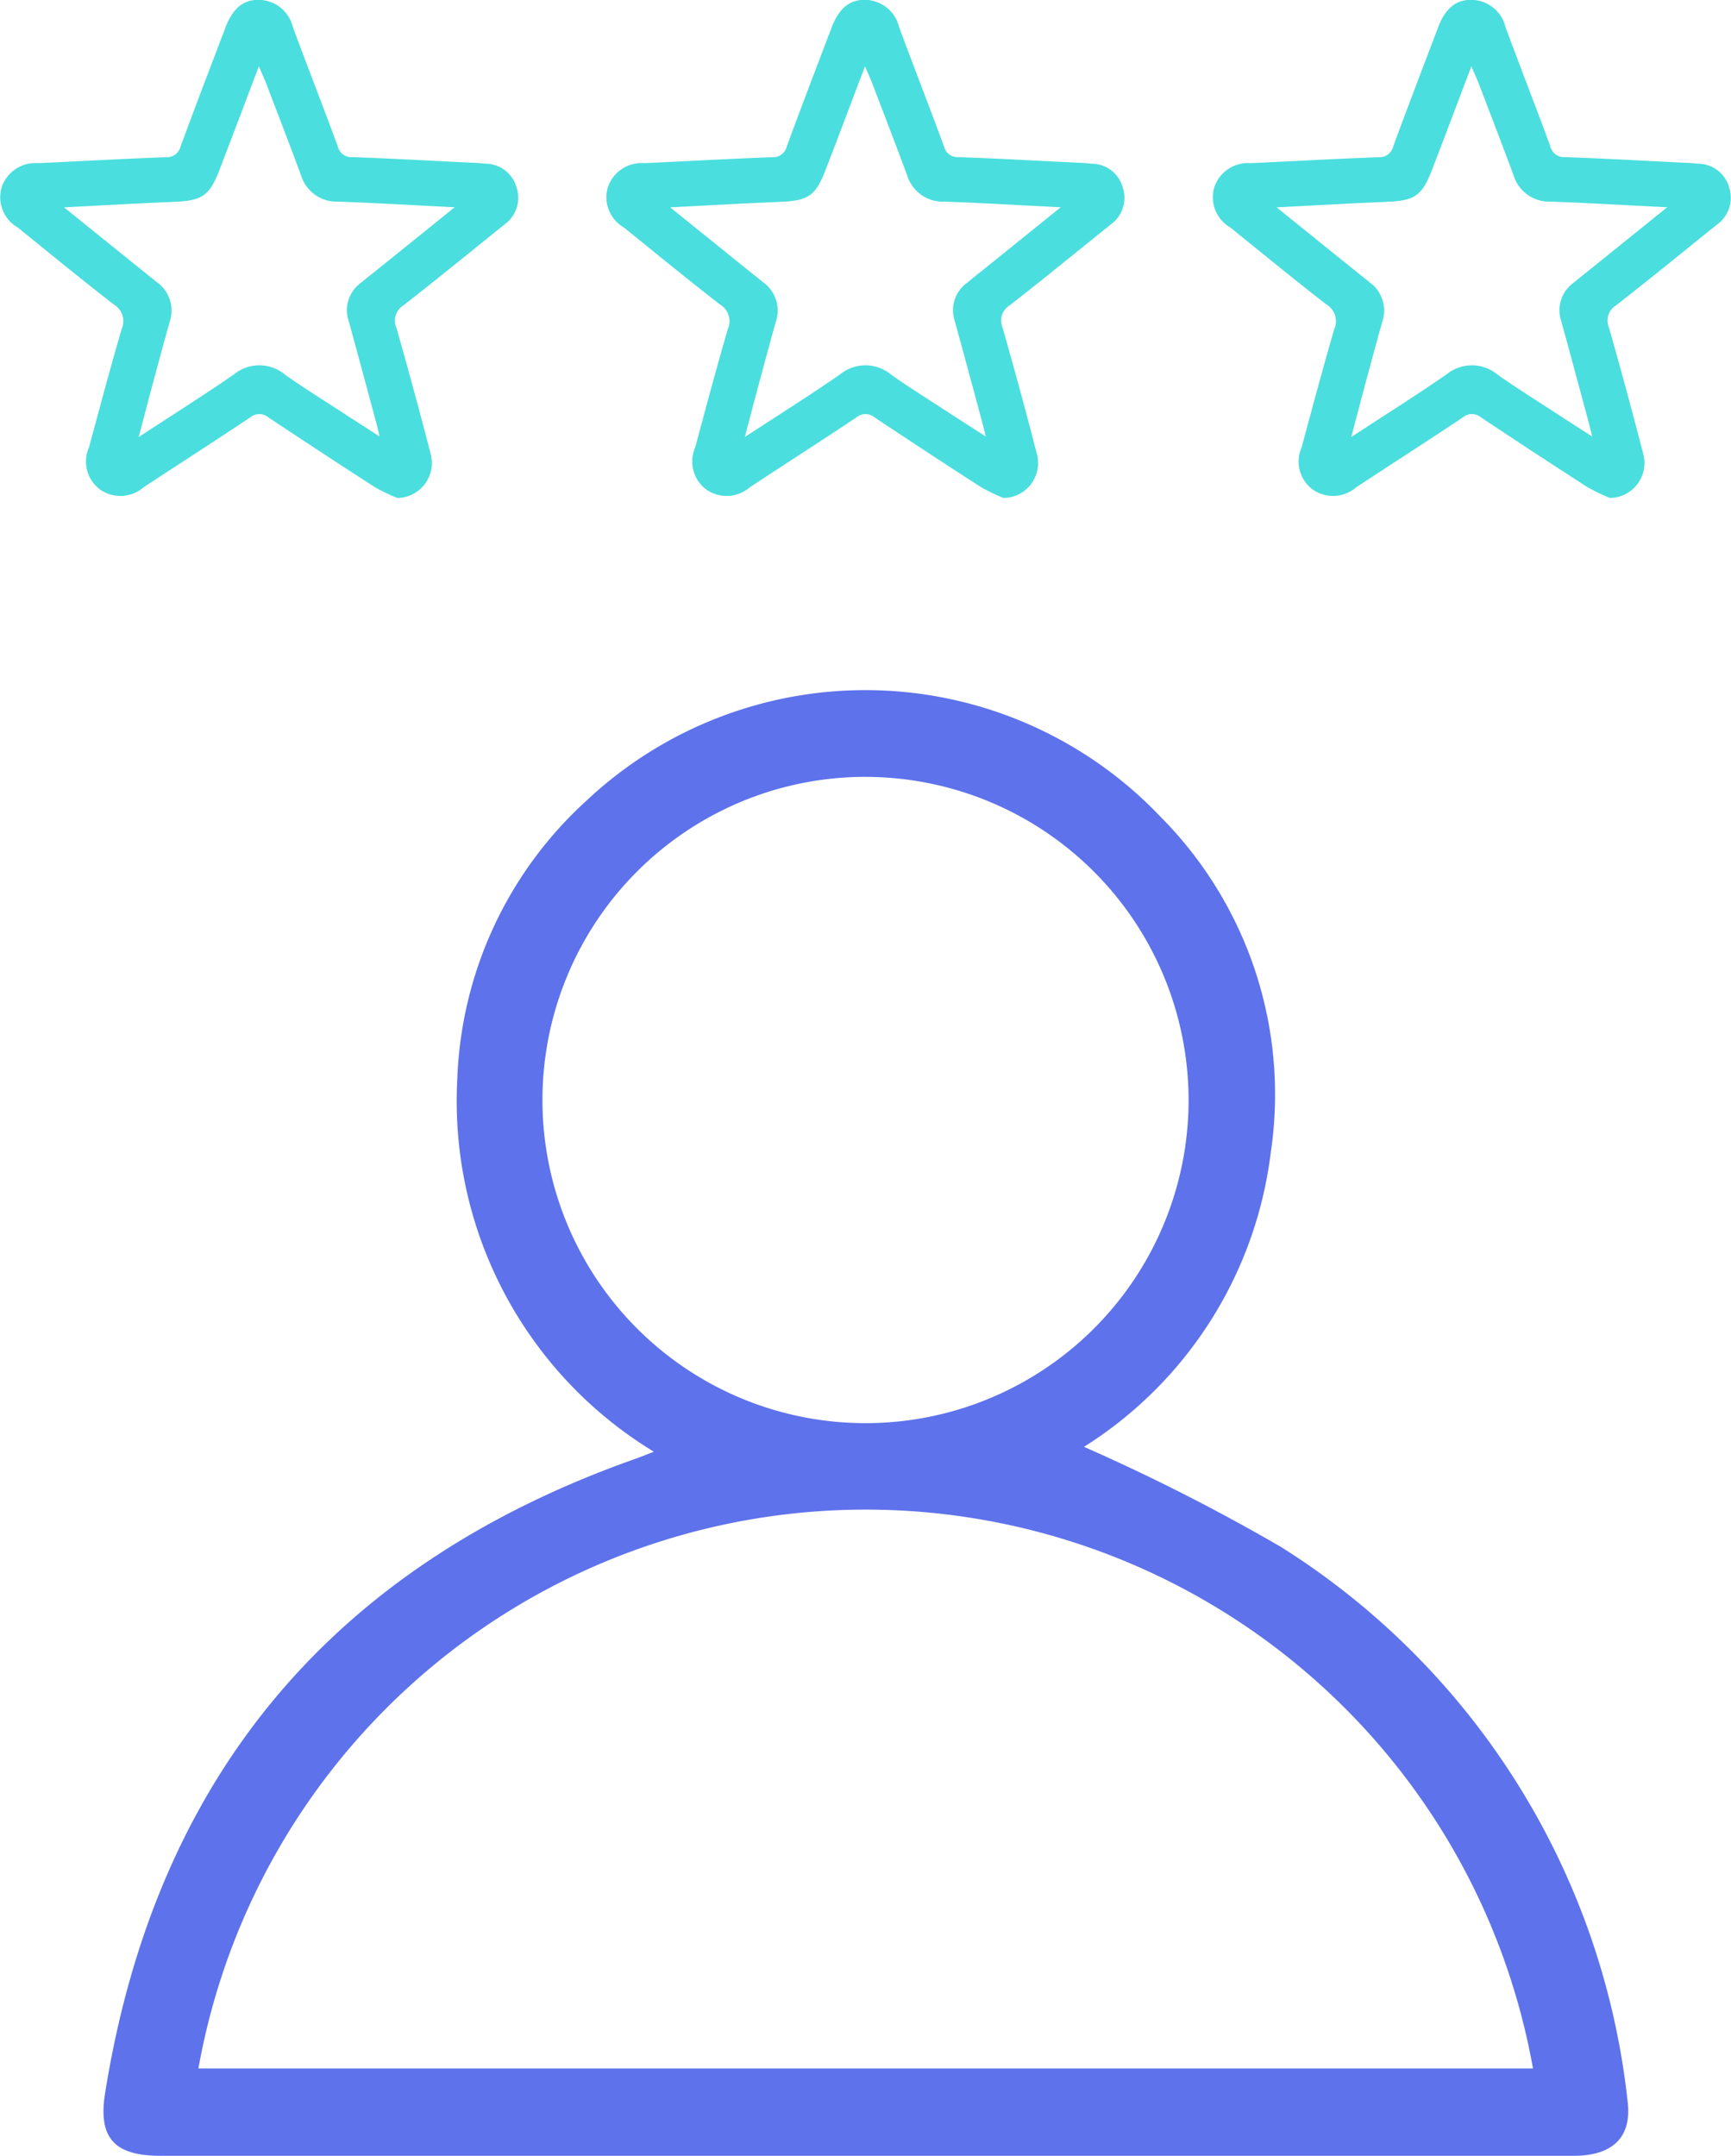
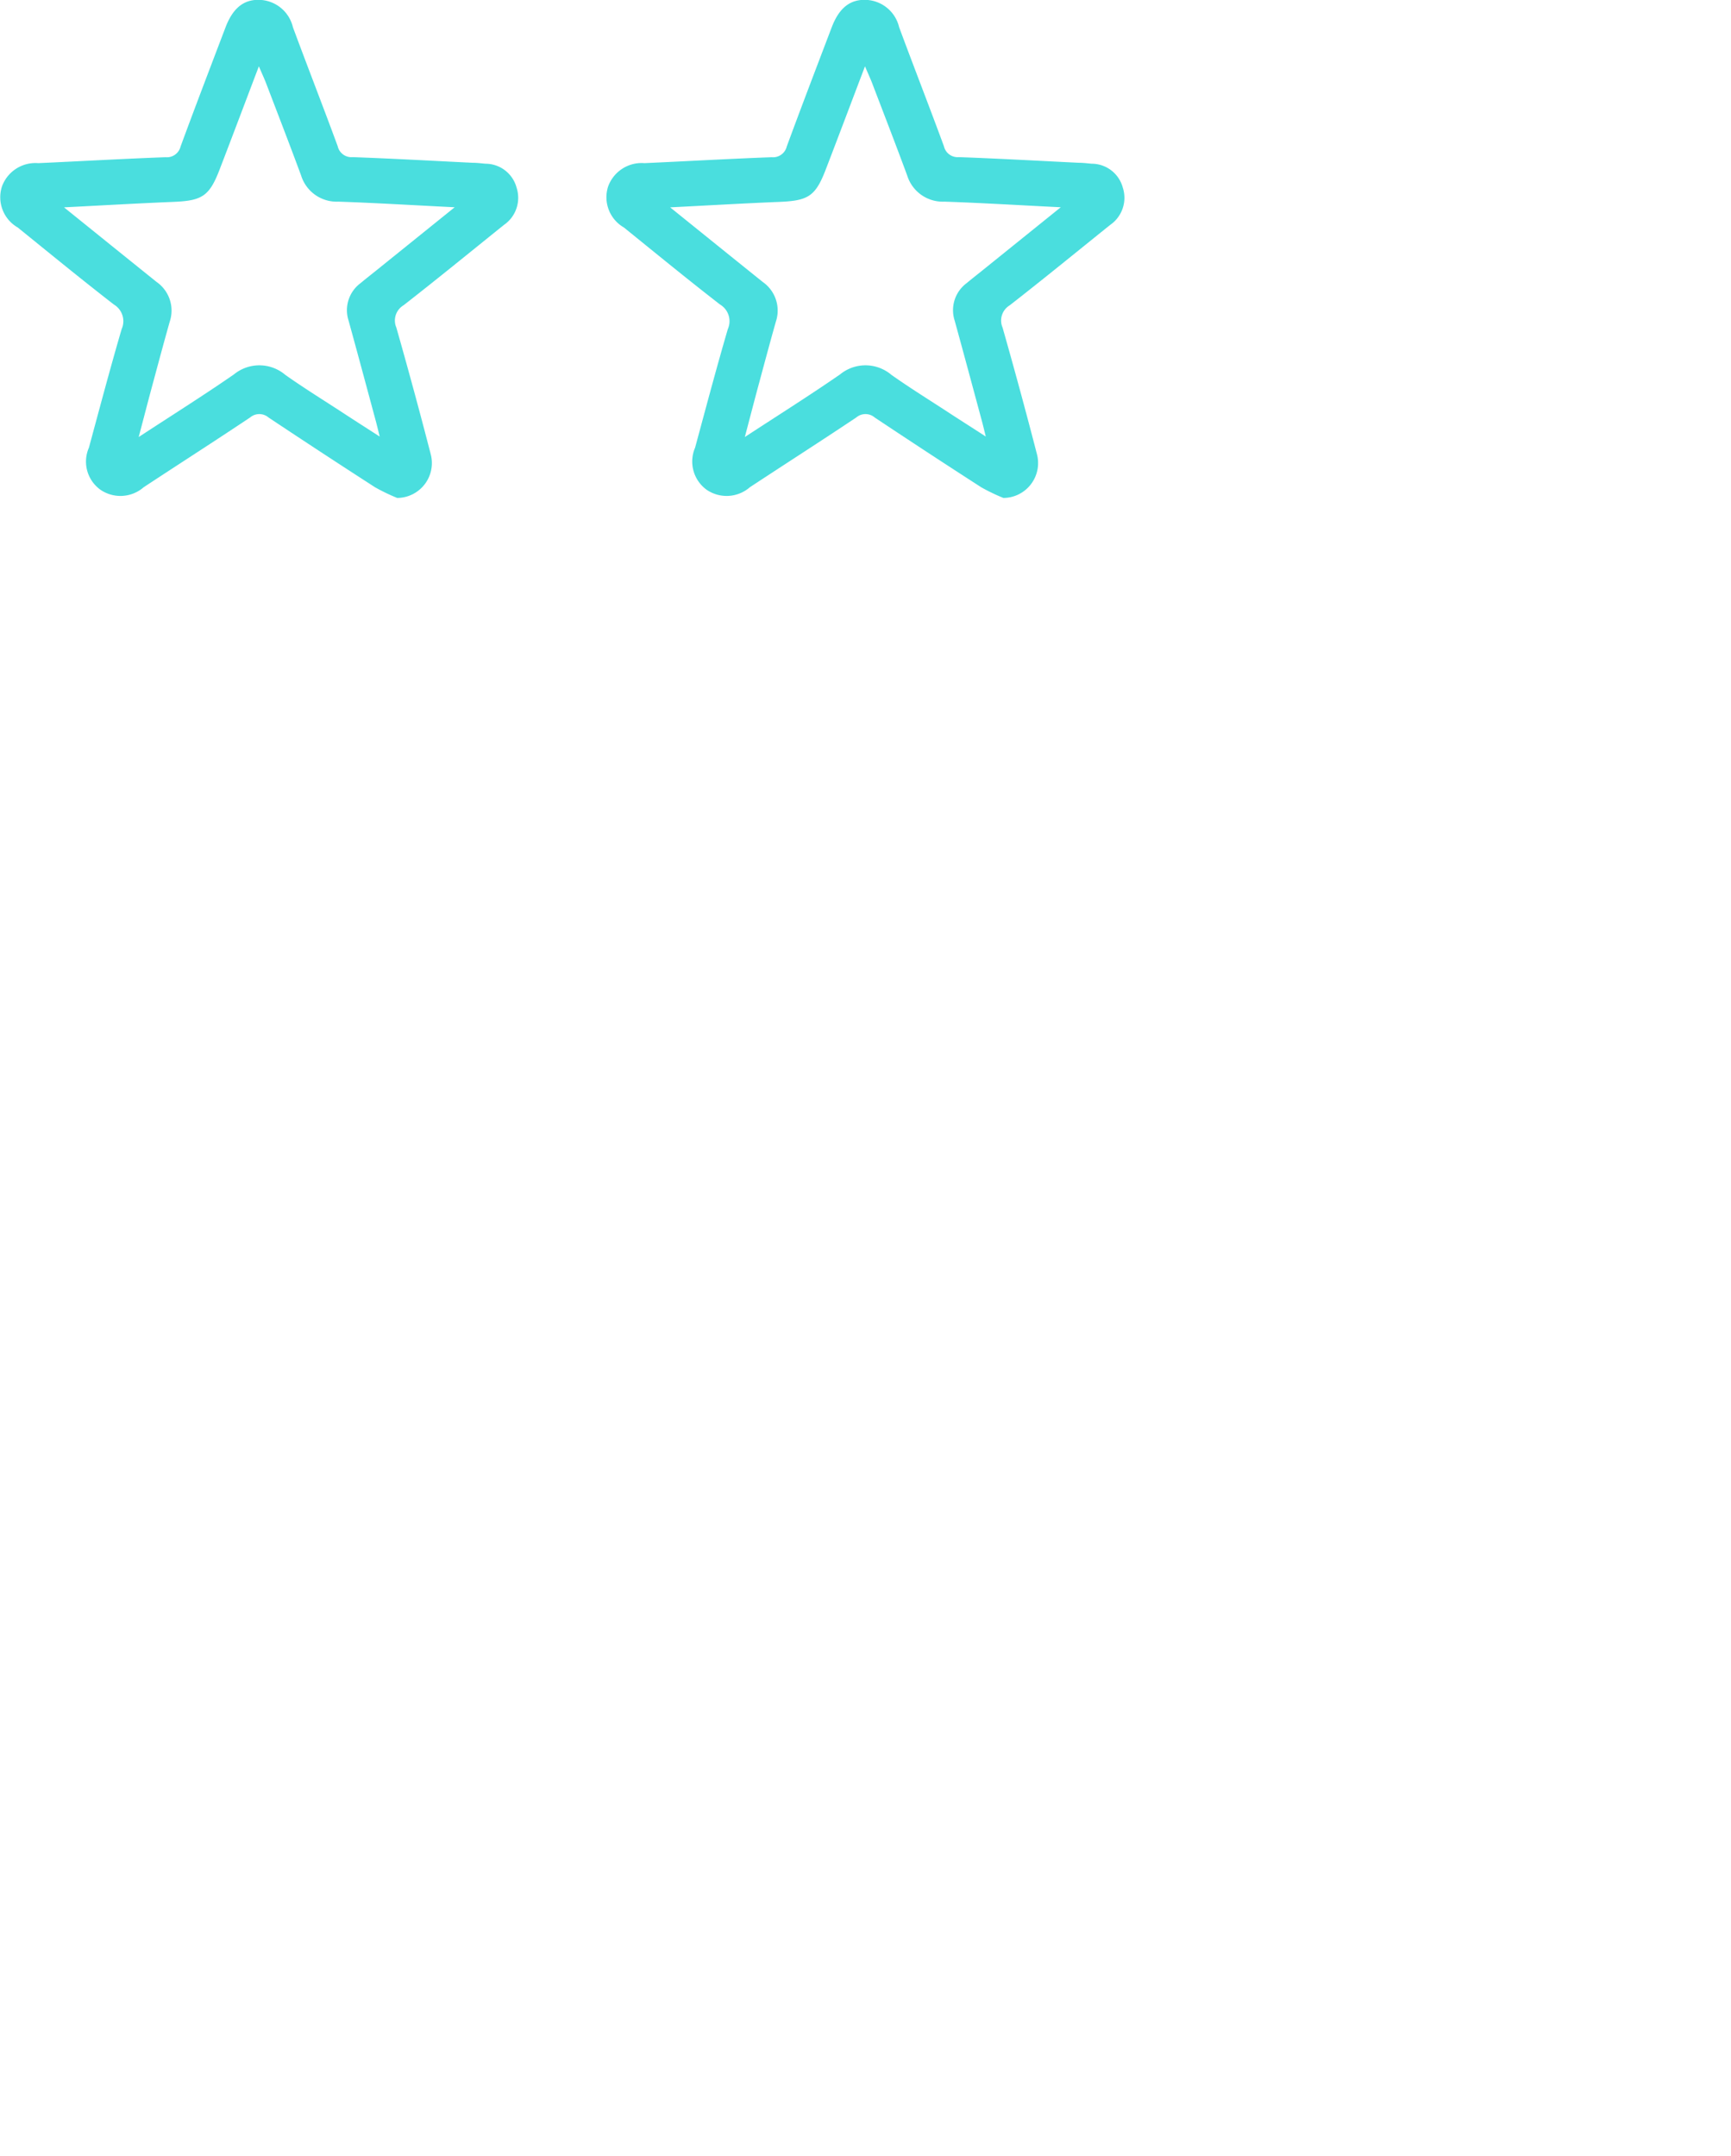
<svg xmlns="http://www.w3.org/2000/svg" width="39.713" height="49.448" viewBox="0 0 39.713 49.448">
  <g id="Group_105780" data-name="Group 105780" transform="translate(-1138.812 -4268.634)">
-     <path id="Path_109887" data-name="Path 109887" d="M167.777,1616.953a45.52,45.52,0,0,1,4.516,2.294,17.209,17.209,0,0,1,7.953,12.695c.111.826-.316,1.271-1.232,1.272q-8.46,0-16.921,0-7.75,0-15.5,0c-1.064,0-1.438-.409-1.273-1.441,1.162-7.274,5.245-12.107,12.179-14.55.113-.04.223-.085.41-.158a9.406,9.406,0,0,1-4.509-8.557,9.057,9.057,0,0,1,2.97-6.382,9.343,9.343,0,0,1,13.171.384,9.029,9.029,0,0,1,2.52,7.7A9.308,9.308,0,0,1,167.777,1616.953Zm-20.317,14.258h30.618a15.551,15.551,0,0,0-30.618,0Zm15.294-29.625a7.412,7.412,0,1,0,7.423,7.41A7.419,7.419,0,0,0,162.753,1601.587Z" transform="translate(995.904 2684.866)" fill="#5e72eb" />
    <path id="Path_109888" data-name="Path 109888" d="M224.441,1514.875a4.381,4.381,0,0,1-.509-.245q-1.228-.791-2.443-1.6a.326.326,0,0,0-.424,0c-.81.541-1.63,1.066-2.441,1.6a.813.813,0,0,1-.983.063.8.8,0,0,1-.273-.971c.246-.908.487-1.818.751-2.72a.445.445,0,0,0-.178-.563c-.745-.577-1.473-1.174-2.206-1.767a.8.8,0,0,1-.361-.944.817.817,0,0,1,.832-.532c.973-.044,1.946-.1,2.919-.136a.324.324,0,0,0,.346-.246c.336-.913.684-1.821,1.03-2.73.168-.442.418-.647.787-.633a.814.814,0,0,1,.761.627c.338.912.692,1.818,1.028,2.731a.323.323,0,0,0,.342.249c.92.033,1.839.085,2.759.13.1,0,.192.013.288.021a.74.74,0,0,1,.714.547.754.754,0,0,1-.287.855c-.768.617-1.53,1.241-2.307,1.846a.407.407,0,0,0-.164.51q.413,1.45.79,2.909A.8.8,0,0,1,224.441,1514.875Zm-7.645-6.665c.759.612,1.441,1.163,2.125,1.712a.8.8,0,0,1,.3.91c-.128.453-.25.907-.372,1.361-.109.4-.214.808-.34,1.285.775-.507,1.49-.956,2.184-1.436a.92.92,0,0,1,1.178.009c.445.315.91.6,1.366.9.247.161.5.32.8.516-.042-.17-.066-.271-.093-.37-.206-.764-.411-1.528-.621-2.29a.773.773,0,0,1,.275-.859c.107-.089.216-.175.325-.262l1.834-1.478c-.95-.047-1.811-.1-2.672-.129a.854.854,0,0,1-.851-.6c-.263-.712-.537-1.419-.808-2.128-.039-.1-.086-.2-.16-.376-.316.831-.6,1.586-.891,2.342-.24.632-.4.739-1.06.767C218.507,1508.117,217.7,1508.164,216.8,1508.21Z" transform="translate(937.391 2765.18)" fill="#4adede" />
-     <path id="Path_109889" data-name="Path 109889" d="M308.942,1514.875a4.409,4.409,0,0,1-.509-.245q-1.228-.791-2.443-1.6a.326.326,0,0,0-.424,0c-.81.541-1.63,1.066-2.441,1.6a.813.813,0,0,1-.983.063.794.794,0,0,1-.273-.971c.246-.908.487-1.818.751-2.72a.445.445,0,0,0-.178-.563c-.745-.577-1.473-1.174-2.206-1.767a.8.8,0,0,1-.361-.944.817.817,0,0,1,.832-.532c.973-.044,1.946-.1,2.919-.136a.324.324,0,0,0,.346-.246c.336-.913.684-1.821,1.03-2.73.168-.442.418-.647.786-.633a.814.814,0,0,1,.761.627c.338.912.692,1.818,1.028,2.731a.322.322,0,0,0,.342.249c.92.033,1.839.085,2.759.13.1,0,.192.013.288.021a.741.741,0,0,1,.714.547.754.754,0,0,1-.287.855c-.768.617-1.53,1.241-2.307,1.846a.407.407,0,0,0-.164.51q.413,1.45.789,2.909A.8.8,0,0,1,308.942,1514.875Zm-7.645-6.665c.759.612,1.441,1.163,2.125,1.712a.8.8,0,0,1,.3.91c-.128.453-.25.907-.372,1.361-.109.4-.214.808-.34,1.285.775-.507,1.49-.956,2.184-1.436a.92.92,0,0,1,1.178.009c.445.315.91.6,1.366.9.247.161.495.32.8.516-.042-.17-.066-.271-.093-.37-.206-.764-.411-1.528-.621-2.29a.773.773,0,0,1,.275-.859c.107-.089.216-.175.325-.262l1.834-1.478c-.95-.047-1.811-.1-2.672-.129a.854.854,0,0,1-.851-.6c-.263-.712-.537-1.419-.808-2.128-.039-.1-.086-.2-.161-.376-.316.831-.6,1.586-.891,2.342-.24.632-.4.739-1.06.767C303.008,1508.117,302.2,1508.164,301.3,1508.21Z" transform="translate(866.803 2765.18)" fill="#4adede" />
    <path id="Path_109890" data-name="Path 109890" d="M139.984,1514.875a4.408,4.408,0,0,1-.509-.245q-1.227-.791-2.443-1.6a.326.326,0,0,0-.424,0c-.81.541-1.63,1.066-2.441,1.6a.813.813,0,0,1-.983.063.794.794,0,0,1-.273-.971c.246-.908.487-1.818.751-2.72a.445.445,0,0,0-.178-.563c-.745-.577-1.473-1.174-2.206-1.767a.8.8,0,0,1-.361-.944.817.817,0,0,1,.832-.532c.973-.044,1.946-.1,2.919-.136a.324.324,0,0,0,.346-.246c.336-.913.684-1.821,1.03-2.73.168-.442.418-.647.786-.633a.814.814,0,0,1,.761.627c.338.912.692,1.818,1.028,2.731a.322.322,0,0,0,.342.249c.92.033,1.839.085,2.759.13.1,0,.192.013.288.021a.74.74,0,0,1,.714.547.754.754,0,0,1-.287.855c-.768.617-1.53,1.241-2.307,1.846a.407.407,0,0,0-.164.51q.413,1.45.79,2.909A.8.8,0,0,1,139.984,1514.875Zm-7.644-6.665c.759.612,1.441,1.163,2.125,1.712a.8.8,0,0,1,.3.91c-.128.453-.25.907-.372,1.361-.109.4-.214.808-.34,1.285.775-.507,1.49-.956,2.184-1.436a.92.92,0,0,1,1.178.009c.445.315.91.6,1.367.9.247.161.495.32.8.516-.042-.17-.066-.271-.093-.37-.206-.764-.411-1.528-.621-2.29a.773.773,0,0,1,.275-.859c.107-.089.216-.175.325-.262l1.834-1.478c-.95-.047-1.811-.1-2.672-.129a.854.854,0,0,1-.851-.6c-.263-.712-.537-1.419-.808-2.128-.039-.1-.086-.2-.161-.376-.316.831-.6,1.586-.891,2.342-.24.632-.4.739-1.06.767C134.05,1508.117,133.241,1508.164,132.339,1508.21Z" transform="translate(1007.941 2765.18)" fill="#4adede" />
  </g>
</svg>